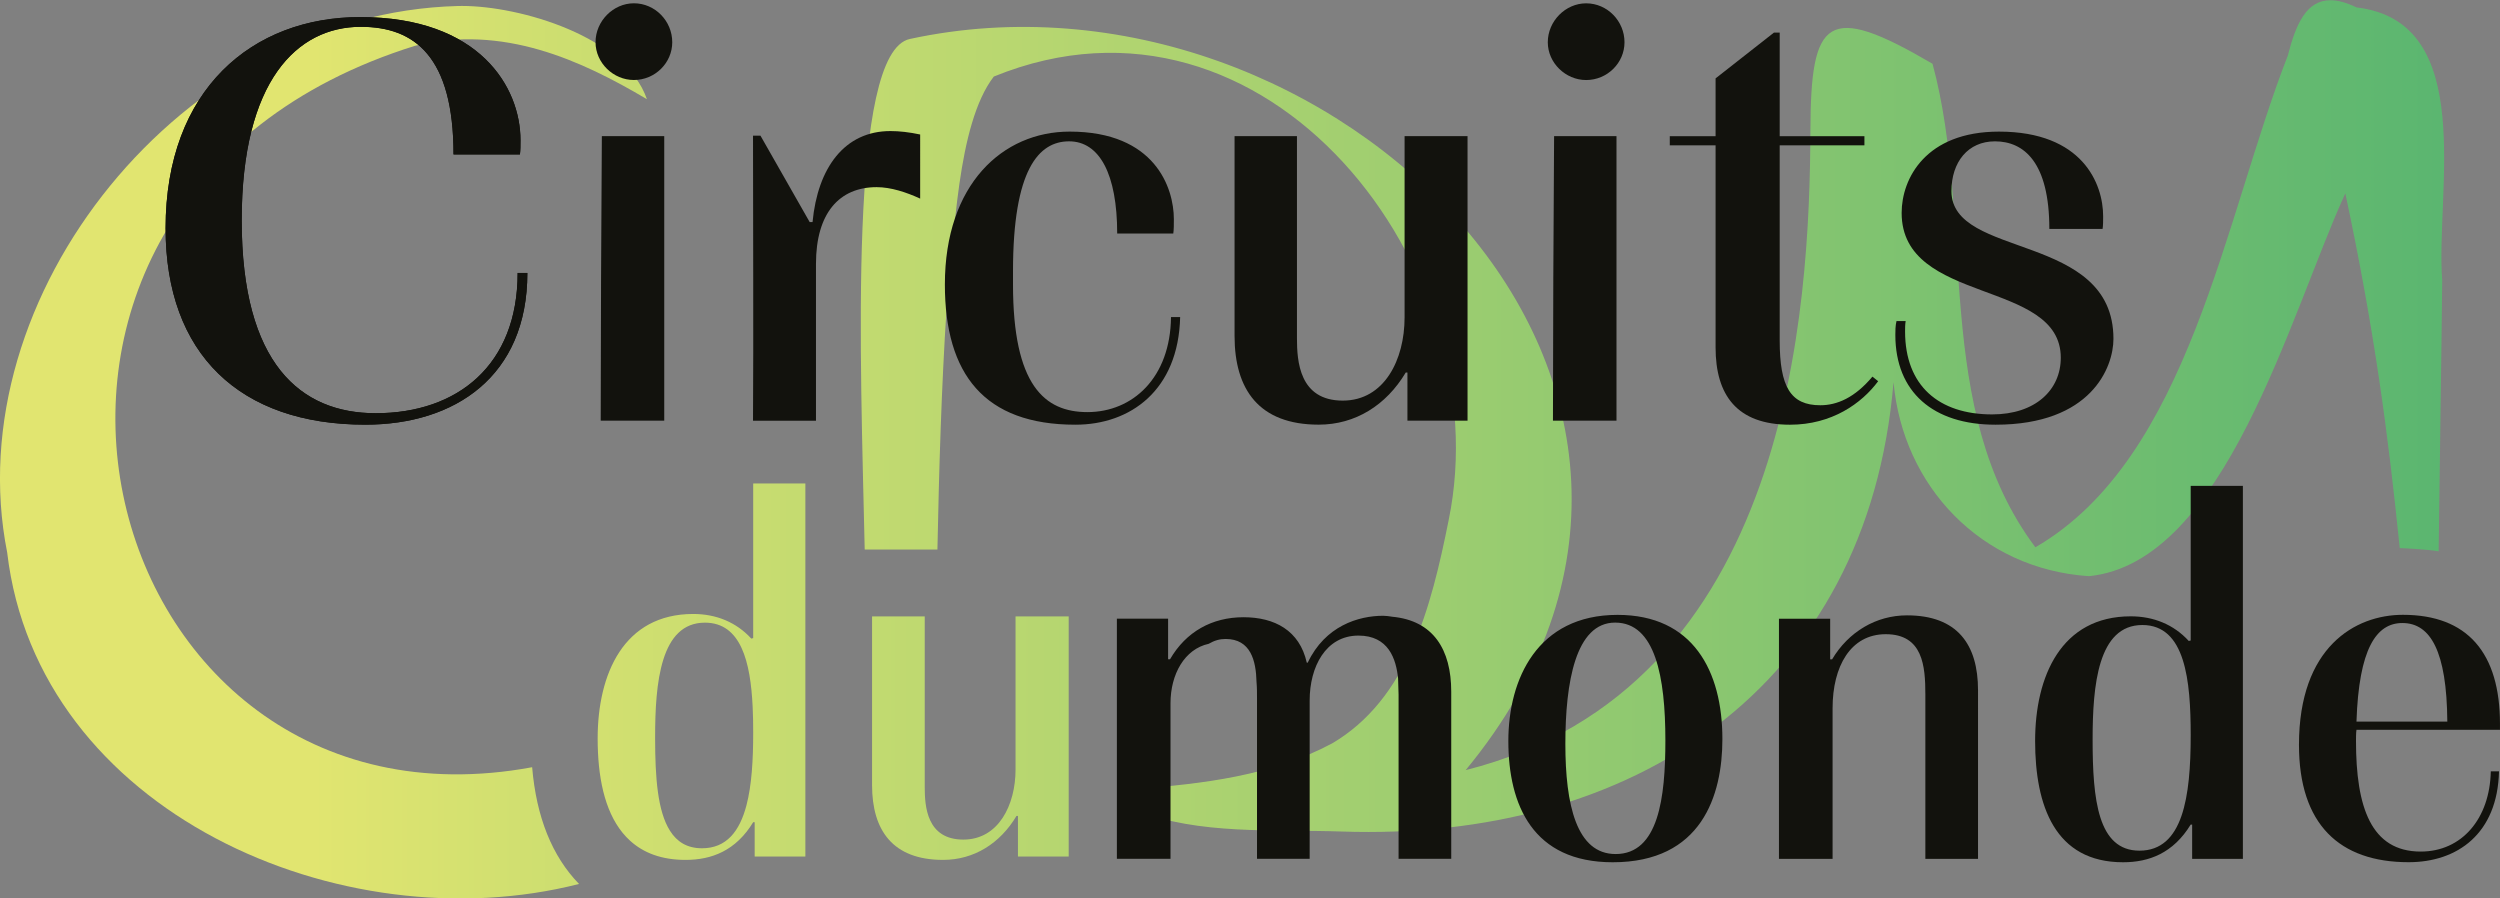
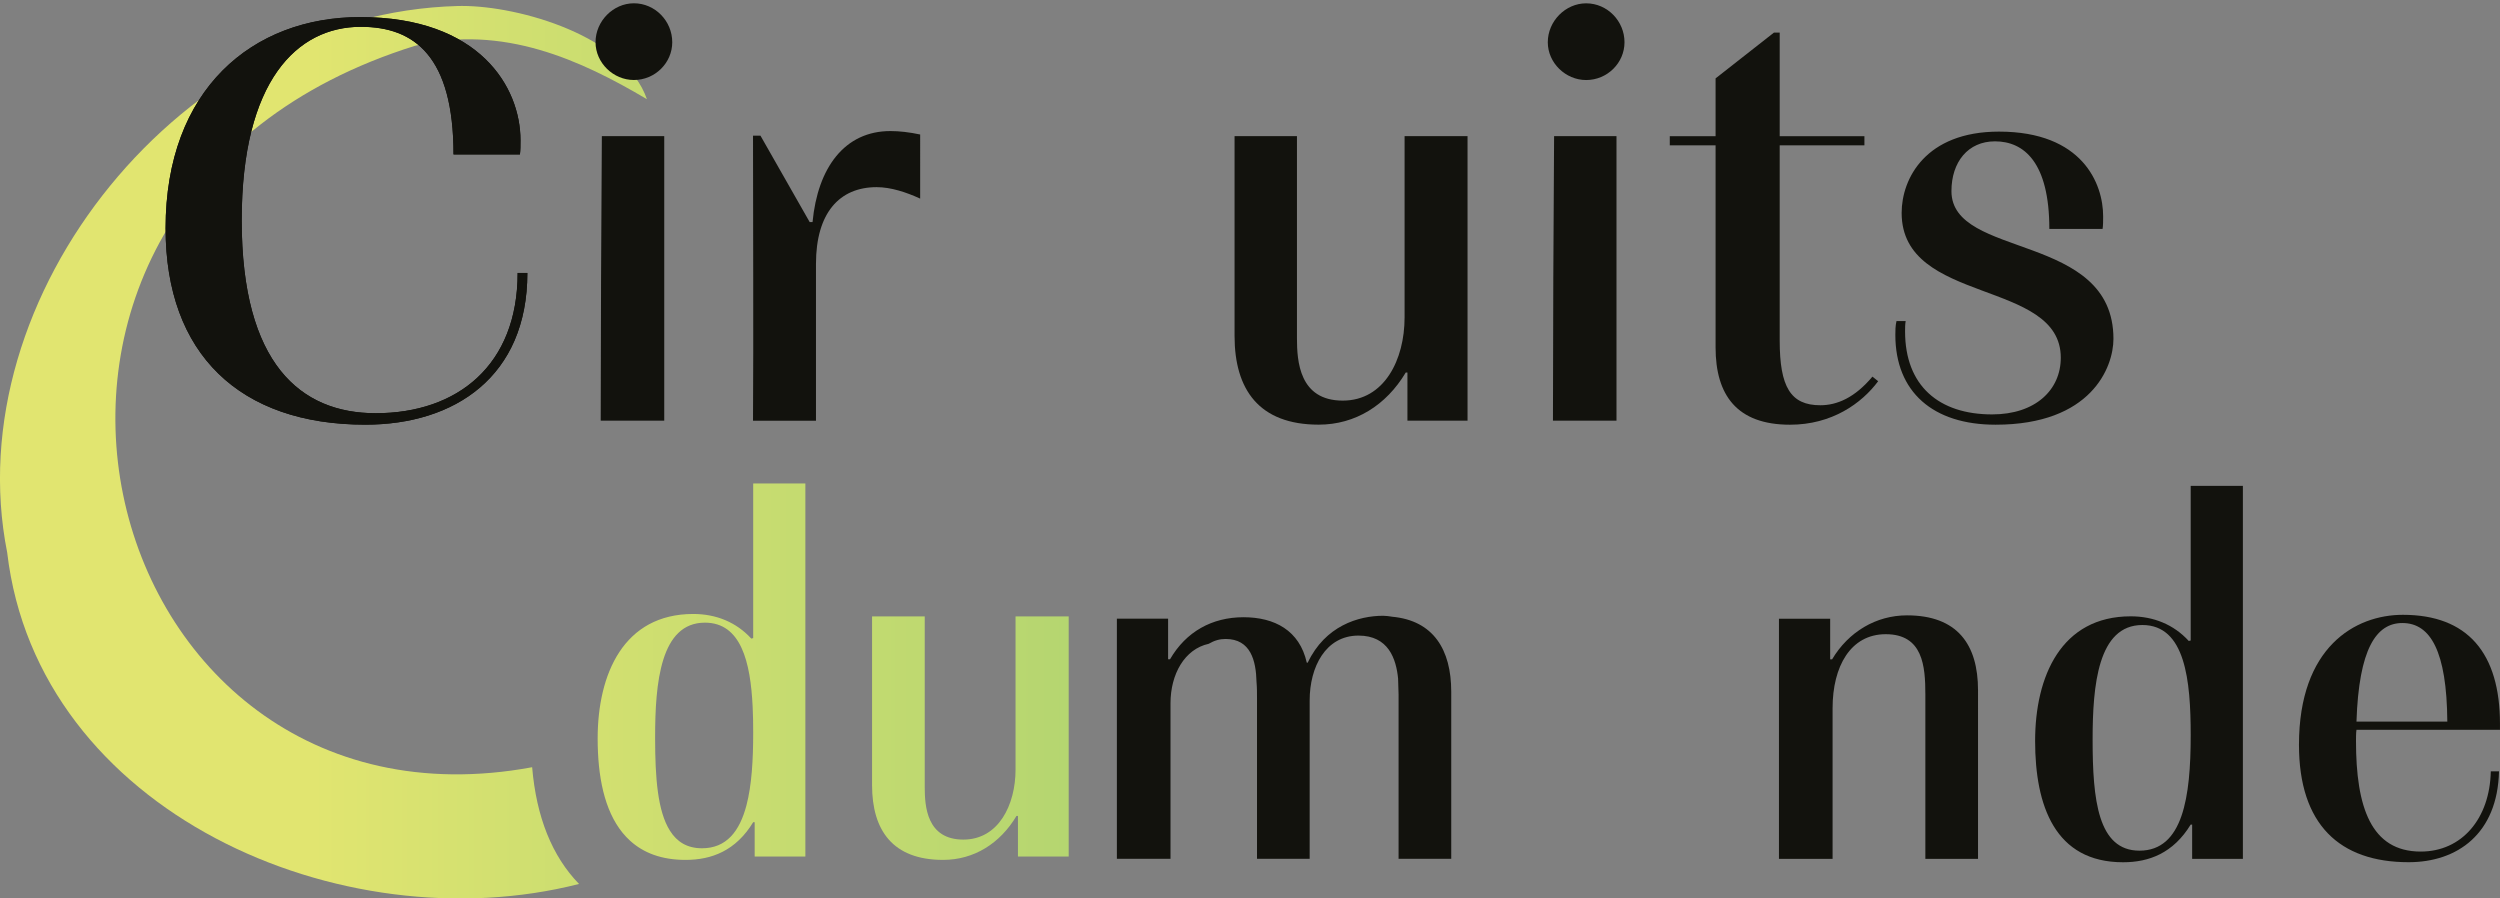
<svg xmlns="http://www.w3.org/2000/svg" xmlns:xlink="http://www.w3.org/1999/xlink" version="1.1" id="svg1" width="498.561" height="179.176" viewBox="0 0 498.561 179.176" xml:space="preserve">
  <rect x="0" y="0" width="498.561" height="179.176" fill="#808080" stroke="none" />
  <defs id="defs1">
    <linearGradient x1="0" y1="0" x2="1" y2="0" gradientUnits="userSpaceOnUse" gradientTransform="matrix(299.708,0,0,-299.708,9.124,75.267)" spreadMethod="pad" id="linearGradient3">
      <stop style="stop-opacity:1;stop-color:#e1e570" offset="0" id="stop1" />
      <stop style="stop-opacity:1;stop-color:#e1e570" offset="0.154" id="stop2" />
      <stop style="stop-opacity:1;stop-color:#5bb670" offset="1" id="stop3" />
    </linearGradient>
    <clipPath id="clipPath5">
      <path d="M 0,151.39 H 390.929 V 0 H 0 Z" transform="translate(-145.212,-16.356)" id="path5" />
    </clipPath>
    <linearGradient x1="0" y1="0" x2="1" y2="0" gradientUnits="userSpaceOnUse" gradientTransform="matrix(356.251,0,0,-356.251,9.597,42.434)" spreadMethod="pad" id="linearGradient7">
      <stop style="stop-opacity:1;stop-color:#e1e570" offset="0" id="stop5" />
      <stop style="stop-opacity:1;stop-color:#e1e570" offset="0.154" id="stop6" />
      <stop style="stop-opacity:1;stop-color:#5bb670" offset="1" id="stop7" />
    </linearGradient>
    <linearGradient x1="0" y1="0" x2="1" y2="0" gradientUnits="userSpaceOnUse" gradientTransform="matrix(366.64,0,0,-366.64,9.928,32.493)" spreadMethod="pad" id="linearGradient10">
      <stop style="stop-opacity:1;stop-color:#e1e570" offset="0" id="stop8" />
      <stop style="stop-opacity:1;stop-color:#e1e570" offset="0.154" id="stop9" />
      <stop style="stop-opacity:1;stop-color:#5bb670" offset="1" id="stop10" />
    </linearGradient>
    <linearGradient x1="0" y1="0" x2="1" y2="0" gradientUnits="userSpaceOnUse" gradientTransform="matrix(366.689,0,0,-366.689,7.99,80.67)" spreadMethod="pad" id="linearGradient13">
      <stop style="stop-opacity:1;stop-color:#e1e570" offset="0" id="stop11" />
      <stop style="stop-opacity:1;stop-color:#e1e570" offset="0.154" id="stop12" />
      <stop style="stop-opacity:1;stop-color:#5bb670" offset="1" id="stop13" />
    </linearGradient>
    <clipPath id="clipPath15">
      <path d="M 0,151.39 H 390.929 V 0 H 0 Z" transform="translate(-107.853,-122.524)" id="path15" />
    </clipPath>
    <clipPath id="clipPath17">
      <path d="M 0,151.39 H 390.929 V 0 H 0 Z" transform="translate(-130.548,-79.96)" id="path17" />
    </clipPath>
    <clipPath id="clipPath19">
-       <path d="M 0,151.39 H 390.929 V 0 H 0 Z" transform="translate(-185.018,-95.462)" id="path19" />
-     </clipPath>
+       </clipPath>
    <clipPath id="clipPath21">
      <path d="M 0,151.39 H 390.929 V 0 H 0 Z" transform="translate(-193.154,-122.524)" id="path21" />
    </clipPath>
    <clipPath id="clipPath23">
      <path d="M 0,151.39 H 390.929 V 0 H 0 Z" transform="translate(-250.279,-122.524)" id="path23" />
    </clipPath>
    <clipPath id="clipPath25">
      <path d="M 0,151.39 H 390.929 V 0 H 0 Z" transform="translate(-289.418,-85.869)" id="path25" />
    </clipPath>
    <clipPath id="clipPath27">
      <path d="M 0,151.39 H 390.929 V 0 H 0 Z" transform="translate(-293.529,-94.862)" id="path27" />
    </clipPath>
    <clipPath id="clipPath29">
      <path d="M 0,151.39 H 390.929 V 0 H 0 Z" transform="translate(-87.384,-102.056)" id="path29" />
    </clipPath>
    <clipPath id="clipPath31">
      <path d="M 0,151.39 H 390.929 V 0 H 0 Z" transform="translate(-62.377,-140.338)" id="path31" />
    </clipPath>
    <clipPath id="clipPath33">
      <path d="M 0,151.39 H 390.929 V 0 H 0 Z" transform="translate(-103.314,-142.393)" id="path33" />
    </clipPath>
    <clipPath id="clipPath35">
      <path d="M 0,151.39 H 390.929 V 0 H 0 Z" transform="translate(-175.553,-50.351)" id="path35" />
    </clipPath>
    <clipPath id="clipPath37">
-       <path d="M 0,151.39 H 390.929 V 0 H 0 Z" transform="translate(-250.149,-15.148)" id="path37" />
-     </clipPath>
+       </clipPath>
    <clipPath id="clipPath39">
      <path d="M 0,151.39 H 390.929 V 0 H 0 Z" transform="translate(-274.579,-14.425)" id="path39" />
    </clipPath>
    <clipPath id="clipPath41">
      <path d="M 0,151.39 H 390.929 V 0 H 0 Z" transform="translate(-367.823,-49.701)" id="path41" />
    </clipPath>
    <clipPath id="clipPath43">
      <path d="M 0,151.39 H 390.929 V 0 H 0 Z" transform="translate(-328.502,-15.654)" id="path43" />
    </clipPath>
    <linearGradient xlink:href="#linearGradient3" id="linearGradient5" gradientUnits="userSpaceOnUse" gradientTransform="matrix(299.708,0,0,-299.708,9.124,75.267)" x1="0" y1="0" x2="1" y2="0" spreadMethod="pad" />
    <linearGradient xlink:href="#linearGradient7" id="linearGradient6" gradientUnits="userSpaceOnUse" gradientTransform="matrix(356.251,0,0,-356.251,9.597,42.434)" x1="0" y1="0" x2="1" y2="0" spreadMethod="pad" />
    <linearGradient xlink:href="#linearGradient10" id="linearGradient8" gradientUnits="userSpaceOnUse" gradientTransform="matrix(366.64,0,0,-366.64,9.928,32.493)" x1="0" y1="0" x2="1" y2="0" spreadMethod="pad" />
    <linearGradient xlink:href="#linearGradient13" id="linearGradient9" gradientUnits="userSpaceOnUse" gradientTransform="matrix(366.689,0,0,-366.689,7.99,80.67)" x1="0" y1="0" x2="1" y2="0" spreadMethod="pad" />
  </defs>
  <g id="layer-MC1">
    <path id="path3" d="M 77.017,142.023 C 35.824,140.962 1.961,98.653 9.582,60.254 v 0 C 14.139,21.492 59.557,1.602 95.135,10.677 v 0 c -4.036,4.15 -6.39,10.015 -7.016,17.464 v 0 C 21.672,15.846 -2.77,113.166 70.586,136.067 v 0 c 13.128,3.241 24.839,-2.142 34.703,-7.986 v 0 c -3.222,9.388 -18.972,13.95 -27.651,13.95 v 0 c -0.211,0 -0.418,-0.003 -0.621,-0.008" style="fill:url(#linearGradient5);stroke:none" transform="matrix(1.333,0,0,-1.333,-11.339,190.515)" />
    <path id="path4" d="M 0,0 C -0.013,-0.017 -0.025,-0.036 -0.036,-0.059 -0.024,-0.039 -0.012,-0.02 0,0" style="fill:#ffffff icc-color(PSO-Coated-v3, 0, 0, 0, 0);fill-opacity:1;fill-rule:nonzero;stroke:none" transform="matrix(1.333,0,0,-1.333,182.278,168.707)" clip-path="url(#clipPath5)" />
    <path id="path7" d="M 121.189,70.592 V 47.46 l -0.287,-0.074 c -2.245,2.458 -5.274,3.683 -8.679,3.683 v 0 c -10.402,0 -14.305,-8.957 -14.305,-18.649 v 0 c 0,-0.694 0.016,-1.388 0.049,-2.066 v 0 c 0.253,-5.446 1.592,-10.313 4.826,-13.227 v 0 c 1.983,-1.796 4.678,-2.85 8.279,-2.85 v 0 c 3.903,0 7.52,1.371 10.117,5.642 v 0 h 0.22 v -5.136 h 7.585 V 70.592 Z M 108.744,18.629 c -1.869,2.931 -2.22,8.026 -2.228,13.733 v 0 0.278 c 0,8.091 0.792,17.13 7.447,17.13 v 0 c 5.404,0 6.825,-5.871 7.144,-12.598 v 0 c 0.065,-1.274 0.082,-2.58 0.082,-3.886 v 0 c 0,-4.042 -0.221,-7.856 -1.013,-10.861 v 0 c -1.02,-3.87 -2.989,-6.409 -6.646,-6.409 v 0 c -2.222,0 -3.748,0.963 -4.786,2.613" style="fill:url(#linearGradient6);stroke:none" transform="matrix(1.333,0,0,-1.333,-11.339,190.515)" />
    <path id="path10" d="M 160.438,50.71 V 27.798 c 0,-5.283 -2.531,-10.484 -7.806,-10.484 v 0 c -5.496,0 -5.781,4.989 -5.781,7.88 v 0 25.516 h -7.879 V 25.479 c 0,-6.793 3.102,-11.202 10.622,-11.202 v 0 c 4.63,0 8.533,2.458 10.99,6.581 v 0 h 0.213 v -6.075 h 7.593 V 50.71 Z" style="fill:url(#linearGradient8);stroke:none" transform="matrix(1.333,0,0,-1.333,-11.339,190.515)" />
-     <path id="path13" d="M 350.779,134.615 C 341.258,110.226 336.01,74.369 313.012,61.044 v 0 c -15.529,20.73 -9.004,48.761 -15.387,72.337 v 0 c -15.813,9.273 -18.217,6.861 -18.27,-9.981 v 0 C 279.246,96.872 276.376,39.984 227.778,27.705 v 0 C 275.096,85.039 207.364,150.66 144.62,137.091 v 0 c -9.257,-2.002 -7.373,-47.947 -6.749,-76.381 v 0 h 10.879 c 0.245,12.025 0.591,24.065 1.379,36.23 v 0 c 1.209,10.356 1.518,27.341 7.057,34.53 v 0 c 40.981,16.699 75.768,-28.885 68.057,-66.315 v 0 C 222.591,51.863 219.06,38.337 207.803,31.708 v 0 C 198.75,26.861 188.518,25.663 178.39,24.883 v 0 -3.182 c 9.554,-3.728 20.504,-2.826 30.874,-3.18 v 0 c 43.183,-1.474 78.637,21.135 82.527,67.242 v 0 c 1.394,-15.601 13.113,-27.978 29.235,-29.04 v 0 c 20.354,2.046 30.044,39.087 38.354,57.275 v 0 c 4.389,-20.606 6.395,-35.944 8.141,-53.078 v 0 c 0.125,0.002 4.1,-0.165 5.821,-0.48 v 0 c 0.161,13.512 0.395,26.99 0.534,40.513 v 0 c -1.026,13.085 5.364,38.728 -12.822,40.86 v 0 c -1.52,0.738 -2.806,1.073 -3.905,1.073 v 0 c -3.577,0 -5.168,-3.546 -6.37,-8.271" style="fill:url(#linearGradient9);stroke:none" transform="matrix(1.333,0,0,-1.333,-11.339,190.515)" />
    <path id="path14" d="m 0,0 v -42.565 h -9.506 c 0,10.62 0.086,31.945 0.171,42.565 z" style="fill:#12120d icc-color(PSO-Coated-v3, 0, 0, 0, 1);fill-opacity:1;fill-rule:nonzero;stroke:none" transform="matrix(1.333,0,0,-1.333,132.466,27.149)" clip-path="url(#clipPath15)" />
    <path id="path16" d="m 0,0 h -9.42 c 0.085,12.59 0,30.489 0,42.65 h 1.113 l 7.365,-12.932 h 0.428 c 0.771,8.136 4.796,13.617 11.648,13.617 1.37,0 2.825,-0.171 4.453,-0.514 V 33.229 C 13.531,34.172 11.219,34.943 9.078,34.943 3.511,34.943 0,31.089 0,23.466 Z" style="fill:#12120d icc-color(PSO-Coated-v3, 0, 0, 0, 1);fill-opacity:1;fill-rule:nonzero;stroke:none" transform="matrix(1.333,0,0,-1.333,162.726,83.902)" clip-path="url(#clipPath17)" />
    <path id="path18" d="m 0,0 c -0.257,-10.962 -7.451,-16.102 -15.673,-16.102 -13.617,0 -19.526,7.537 -19.526,20.983 0,14.988 8.65,22.867 18.67,22.867 12.761,0 15.587,-8.393 15.587,-13.104 0,-0.685 0,-1.627 -0.086,-2.141 H -9.42 c 0,8.907 -2.656,13.789 -7.195,13.789 -4.539,0 -8.392,-4.197 -8.392,-19.441 v -1.97 c 0,-15.073 4.71,-19.098 11.133,-19.098 6.766,0 12.418,5.138 12.504,14.217 z" style="fill:#12120d icc-color(PSO-Coated-v3, 0, 0, 0, 1);fill-opacity:1;fill-rule:nonzero;stroke:none" transform="matrix(1.333,0,0,-1.333,235.352,63.232)" clip-path="url(#clipPath19)" />
    <path id="path20" d="m 0,0 h 9.335 v -30.231 c 0,-3.427 0.343,-9.336 6.851,-9.336 6.252,0 9.25,6.166 9.25,12.418 V 0 h 9.42 v -42.565 h -8.992 v 7.195 H 25.607 C 22.695,-40.252 18.07,-43.164 12.589,-43.164 3.683,-43.164 0,-37.939 0,-29.889 Z" style="fill:#12120d icc-color(PSO-Coated-v3, 0, 0, 0, 1);fill-opacity:1;fill-rule:nonzero;stroke:none" transform="matrix(1.333,0,0,-1.333,246.201,27.149)" clip-path="url(#clipPath21)" />
    <path id="path22" d="m 0,0 v -42.565 h -9.506 c 0,10.62 0.086,31.945 0.171,42.565 z m -4.539,19.869 c 3.169,0 5.738,-2.655 5.738,-5.824 0,-3.083 -2.569,-5.652 -5.738,-5.652 -3.083,0 -5.738,2.569 -5.738,5.652 0,3.169 2.655,5.824 5.738,5.824" style="fill:#12120d icc-color(PSO-Coated-v3, 0, 0, 0, 1);fill-opacity:1;fill-rule:nonzero;stroke:none" transform="matrix(1.333,0,0,-1.333,322.367,27.149)" clip-path="url(#clipPath23)" />
    <path id="path24" d="m 0,0 c -2.484,-3.34 -6.937,-6.509 -13.189,-6.509 -7.965,0 -11.134,4.453 -11.134,11.562 v 30.232 h -6.852 v 1.37 h 6.852 v 8.65 l 8.735,6.851 h 0.857 V 36.655 h 12.675 v -1.37 H -14.731 V 6.081 c 0,-6.937 1.627,-9.678 6.08,-9.678 2.484,0 5.139,1.113 7.794,4.282 z" style="fill:#12120d icc-color(PSO-Coated-v3, 0, 0, 0, 1);fill-opacity:1;fill-rule:nonzero;stroke:none" transform="matrix(1.333,0,0,-1.333,374.552,76.022)" clip-path="url(#clipPath25)" />
    <path id="path26" d="m 0,0 c -0.086,-0.514 -0.086,-1.114 -0.086,-1.542 0,-8.136 5.053,-12.419 13.018,-12.419 6.509,0 10.277,3.684 10.277,8.48 0,11.818 -23.809,7.879 -23.809,21.667 0,5.139 3.597,12.161 14.56,12.161 12.503,0 15.586,-7.793 15.586,-12.675 0,-0.599 0,-1.456 -0.086,-1.884 h -7.964 c 0,9.934 -3.768,13.103 -8.136,13.103 -4.025,0 -6.509,-3.083 -6.509,-7.45 0,-10.192 24.237,-6.081 24.237,-22.096 0,-4.282 -3.34,-12.847 -17.643,-12.847 -9.335,0 -14.987,4.882 -14.987,13.446 0,0.514 0,1.37 0.171,2.056 z" style="fill:#12120d icc-color(PSO-Coated-v3, 0, 0, 0, 1);fill-opacity:1;fill-rule:nonzero;stroke:none" transform="matrix(1.333,0,0,-1.333,380.033,64.032)" clip-path="url(#clipPath27)" />
    <path id="path28" d="m 0,0 c 0,-15.502 -10.876,-22.696 -24.237,-22.696 -18.755,0 -29.889,10.535 -29.889,29.376 0,20.811 13.018,31.602 29.119,31.602 17.899,0 23.979,-10.534 23.979,-18.413 0,-0.771 0,-1.542 -0.085,-2.141 h -9.935 c 0,14.645 -5.823,19.098 -13.874,19.098 -9.506,0 -17.813,-8.05 -17.813,-28.947 0,-21.496 8.821,-28.862 20.04,-28.862 12.247,0 21.239,7.194 21.239,20.983 z" style="fill:#12120d icc-color(PSO-Coated-v3, 0, 0, 0, 1);fill-opacity:1;fill-rule:nonzero;stroke:none" transform="matrix(1.333,0,0,-1.333,105.174,54.44)" clip-path="url(#clipPath29)" />
    <path id="path30" d="m 0,0 c 17.899,0 23.98,-10.534 23.98,-18.413 0,-0.771 0,-1.541 -0.086,-2.141 h -9.935 c 0,14.645 -5.823,19.098 -13.873,19.098 -9.507,0 -17.814,-8.05 -17.814,-28.947 0,-21.496 8.821,-28.862 20.04,-28.862 12.247,0 21.239,7.194 21.239,20.983 h 1.456 c 0,-15.502 -10.876,-22.696 -24.236,-22.696 -18.756,0 -29.889,10.535 -29.889,29.376 C -29.118,-10.791 -16.101,0 0,0" style="fill:#12120d icc-color(PSO-Coated-v3, 0, 0, 0, 1);fill-opacity:1;fill-rule:nonzero;stroke:none" transform="matrix(1.333,0,0,-1.333,71.83,3.398)" clip-path="url(#clipPath31)" />
    <path id="path32" d="m 0,0 c 3.169,0 5.738,-2.655 5.738,-5.824 0,-3.083 -2.569,-5.652 -5.738,-5.652 -3.083,0 -5.738,2.569 -5.738,5.652 C -5.738,-2.655 -3.083,0 0,0" style="fill:#12120d icc-color(PSO-Coated-v3, 0, 0, 0, 1);fill-opacity:1;fill-rule:nonzero;stroke:none" transform="matrix(1.333,0,0,-1.333,126.414,0.657)" clip-path="url(#clipPath33)" />
    <path id="path34" d="m 0,0 h 7.663 v -6.072 h 0.289 c 2.385,4.12 6.289,6.289 10.987,6.289 4.626,0 8.386,-1.952 9.47,-6.795 h 0.145 c 2.601,5.494 7.59,7.012 11.276,7.012 0.434,0 0.94,-0.073 1.374,-0.145 6.144,-0.578 8.818,-4.915 8.818,-11.204 v -25.011 h -7.879 v 24.577 c 0,0.795 -0.072,1.591 -0.072,2.386 -0.289,2.964 -1.446,6.433 -5.927,6.433 -4.916,0 -7.302,-4.698 -7.302,-9.686 v -23.71 h -7.878 v 23.999 c 0,0.795 0,1.663 -0.073,2.457 -0.073,3.181 -0.868,6.434 -4.626,6.434 -0.868,0 -1.663,-0.216 -2.53,-0.723 C 10.12,-4.554 8.024,-8.313 8.024,-12.65 V -35.926 H 0 Z" style="fill:#12120d icc-color(PSO-Coated-v3, 0, 0, 0, 1);fill-opacity:1;fill-rule:nonzero;stroke:none" transform="matrix(1.333,0,0,-1.333,222.732,123.38)" clip-path="url(#clipPath35)" />
-     <path id="path36" d="m 0,0 c 6.434,0 7.446,8.457 7.446,16.987 0,9.541 -1.518,17.638 -7.518,17.638 -5.927,0 -7.446,-8.963 -7.446,-18.144 C -7.518,7.372 -5.855,0 0,0 m 0.289,35.781 c 11.277,0 15.686,-8.385 15.686,-18.577 0,-8.458 -3.108,-18.434 -16.409,-18.434 -11.927,0 -15.614,8.531 -15.614,18.145 0,9.252 4.338,18.866 16.337,18.866" style="fill:#12120d icc-color(PSO-Coated-v3, 0, 0, 0, 1);fill-opacity:1;fill-rule:nonzero;stroke:none" transform="matrix(1.333,0,0,-1.333,322.193,170.317)" clip-path="url(#clipPath37)" />
    <path id="path38" d="m 0,0 v 35.926 h 7.662 v -6.072 h 0.289 c 2.458,4.12 6.579,6.578 11.205,6.578 7.517,0 10.626,-4.337 10.626,-11.204 V 0 h -7.879 v 24.577 c 0,4.265 -0.362,9.036 -5.928,9.036 -5.277,0 -7.951,-4.843 -7.951,-11.059 L 8.024,0 Z" style="fill:#12120d icc-color(PSO-Coated-v3, 0, 0, 0, 1);fill-opacity:1;fill-rule:nonzero;stroke:none" transform="matrix(1.333,0,0,-1.333,354.767,171.281)" clip-path="url(#clipPath39)" />
    <path id="path40" d="M 0,0 C -3.903,0 -6.506,-3.831 -6.867,-14.746 H 6.723 C 6.65,-4.193 4.193,0 0,0 M 14.457,-22.191 C 14.24,-31.517 8.241,-35.782 0.939,-35.782 c -10.336,0 -16.409,5.639 -16.409,17.566 0,14.602 8.386,19.445 15.543,19.445 9.686,0 14.529,-5.71 14.529,-16.337 v -0.867 H -6.867 c -0.072,-0.434 -0.072,-1.373 -0.072,-1.663 0,-9.903 2.24,-16.553 9.686,-16.553 6.144,0 10.337,4.915 10.481,12 z" style="fill:#12120d icc-color(PSO-Coated-v3, 0, 0, 0, 1);fill-opacity:1;fill-rule:nonzero;stroke:none" transform="matrix(1.333,0,0,-1.333,479.092,124.247)" clip-path="url(#clipPath41)" />
    <path id="path42" d="m 0,0 c 6.506,0 7.663,8.024 7.663,17.277 0,8.168 -0.795,16.481 -7.229,16.481 -6.65,0 -7.445,-9.036 -7.445,-17.132 C -7.011,7.59 -6.216,0 0,0 M 7.663,3.904 C 5.06,-0.361 1.446,-1.735 -2.457,-1.735 c -10.193,0 -13.156,8.458 -13.156,18.144 0,9.686 3.903,18.65 14.312,18.65 3.397,0 6.434,-1.229 8.674,-3.687 l 0.29,0.073 V 54.577 H 15.47 V -1.229 H 7.88 v 5.133 z" style="fill:#12120d icc-color(PSO-Coated-v3, 0, 0, 0, 1);fill-opacity:1;fill-rule:nonzero;stroke:none" transform="matrix(1.333,0,0,-1.333,426.664,169.643)" clip-path="url(#clipPath43)" />
  </g>
</svg>